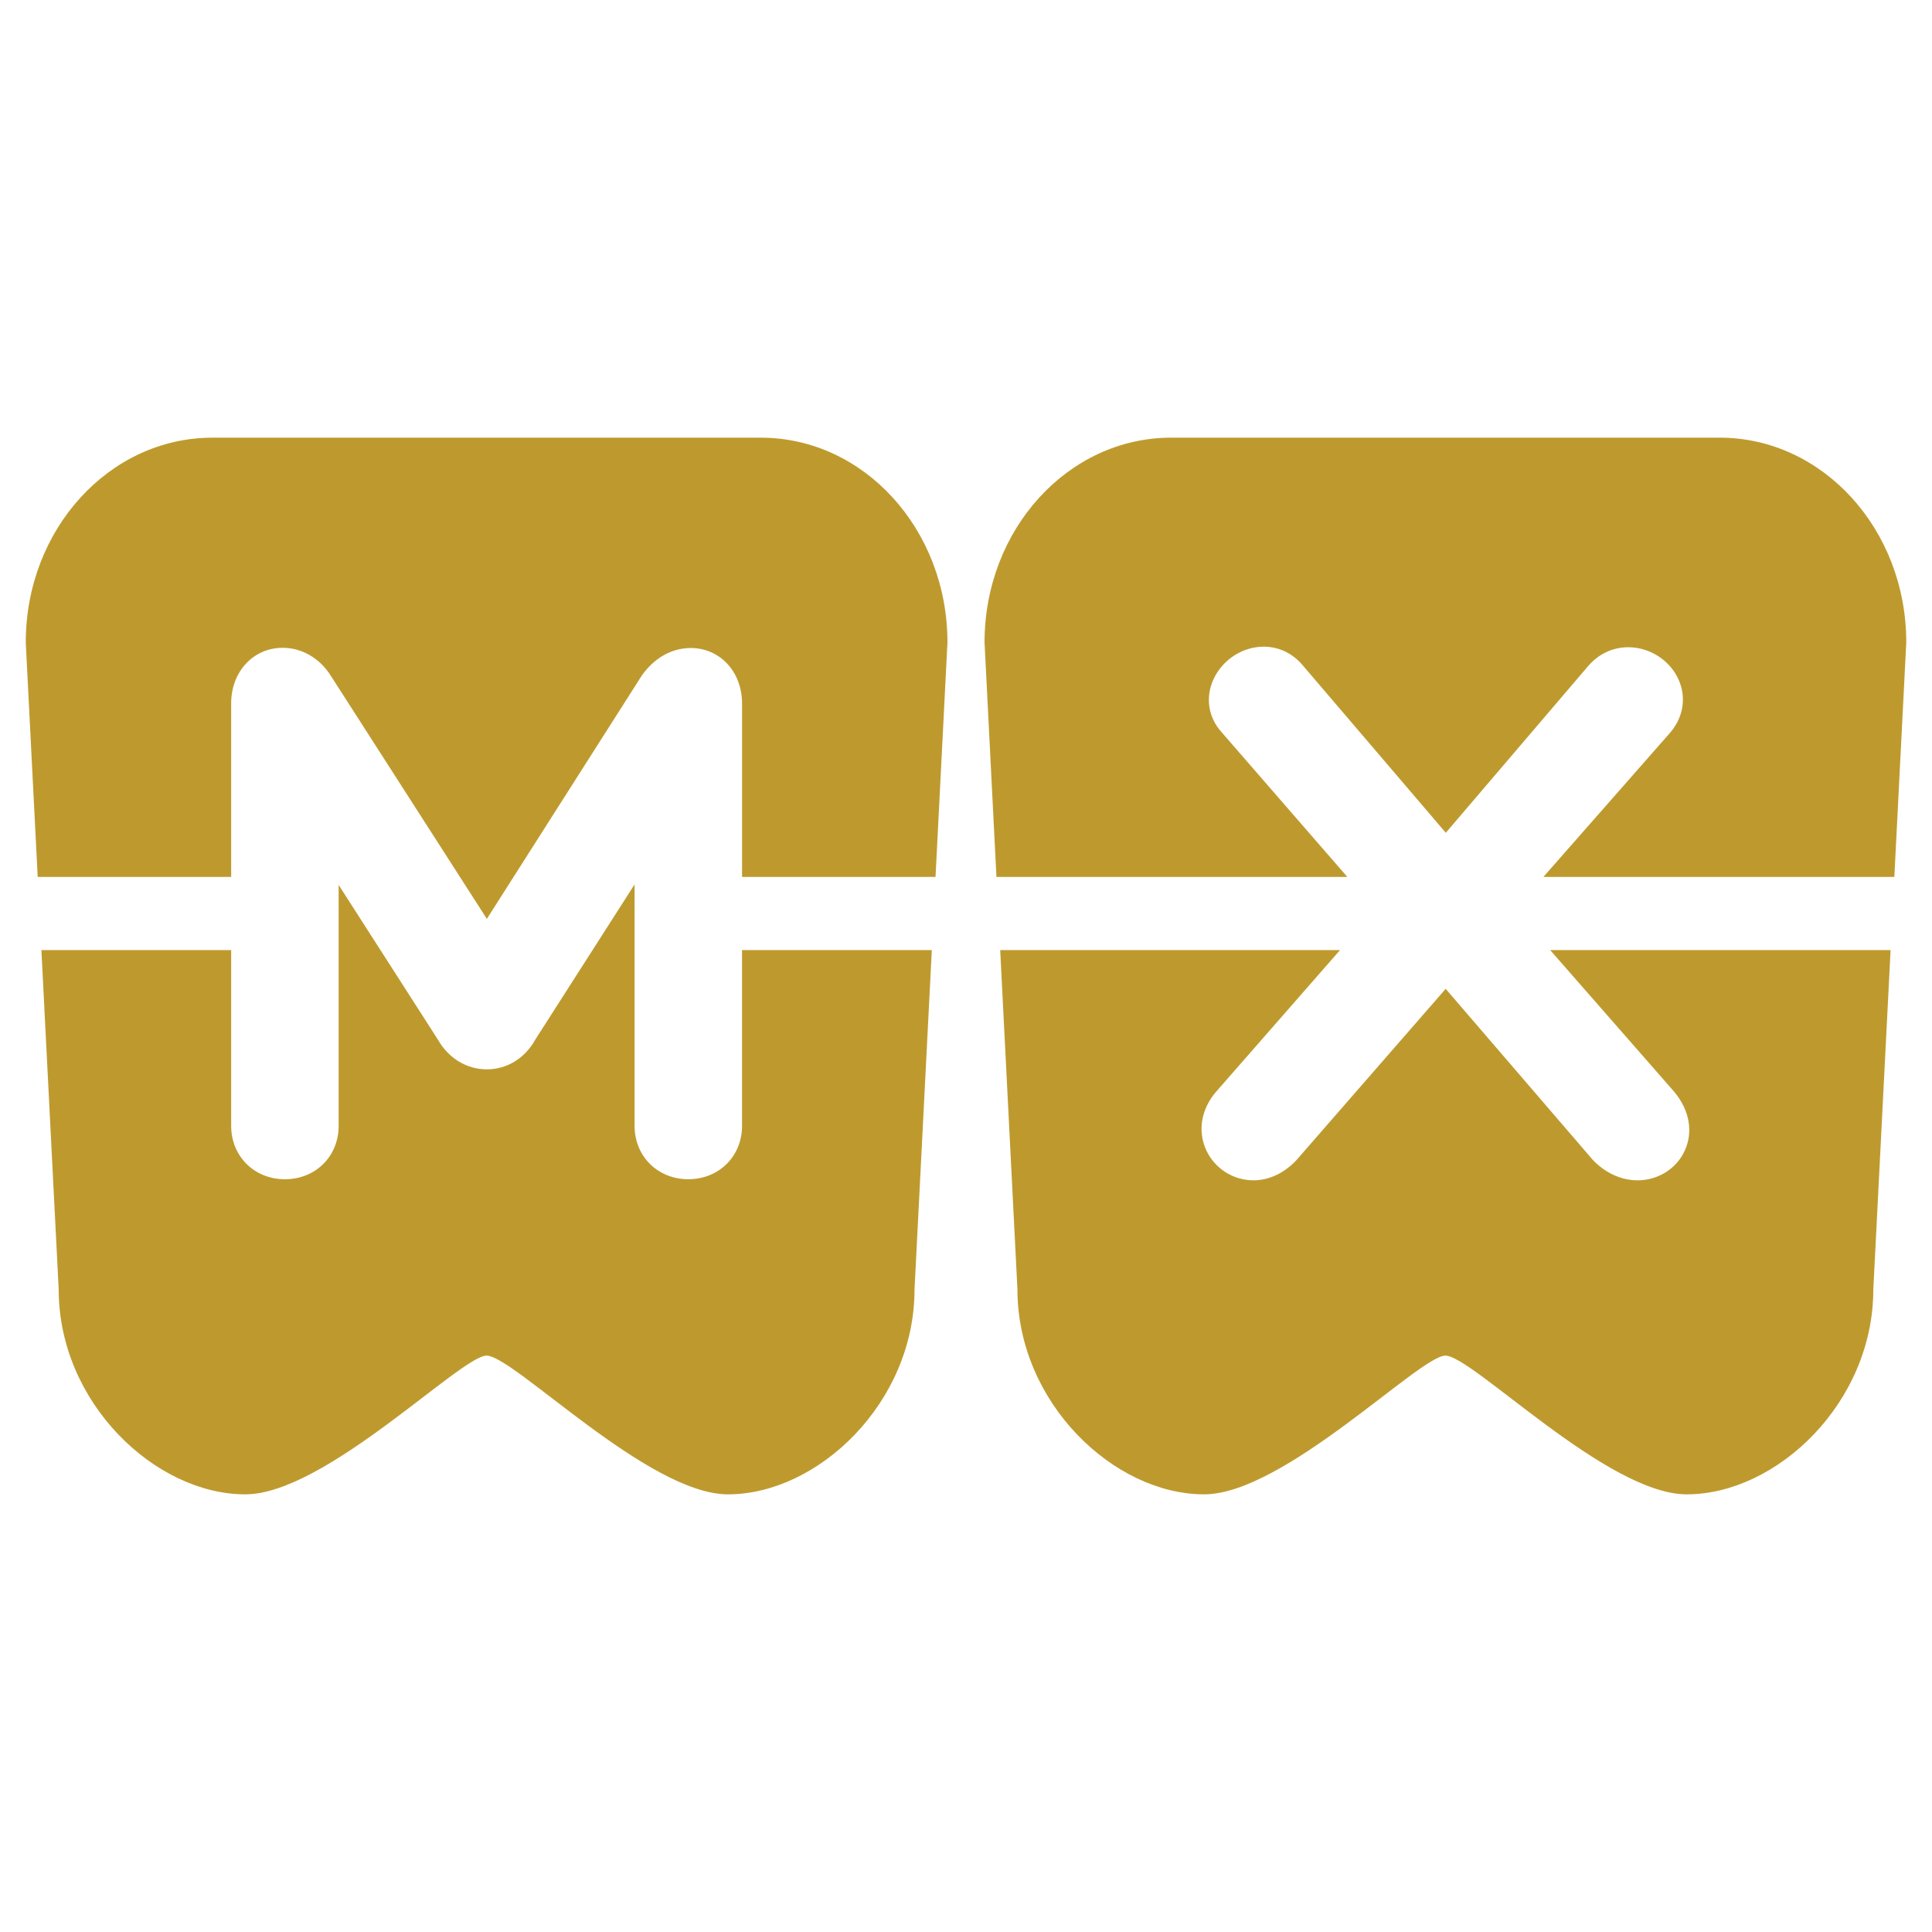
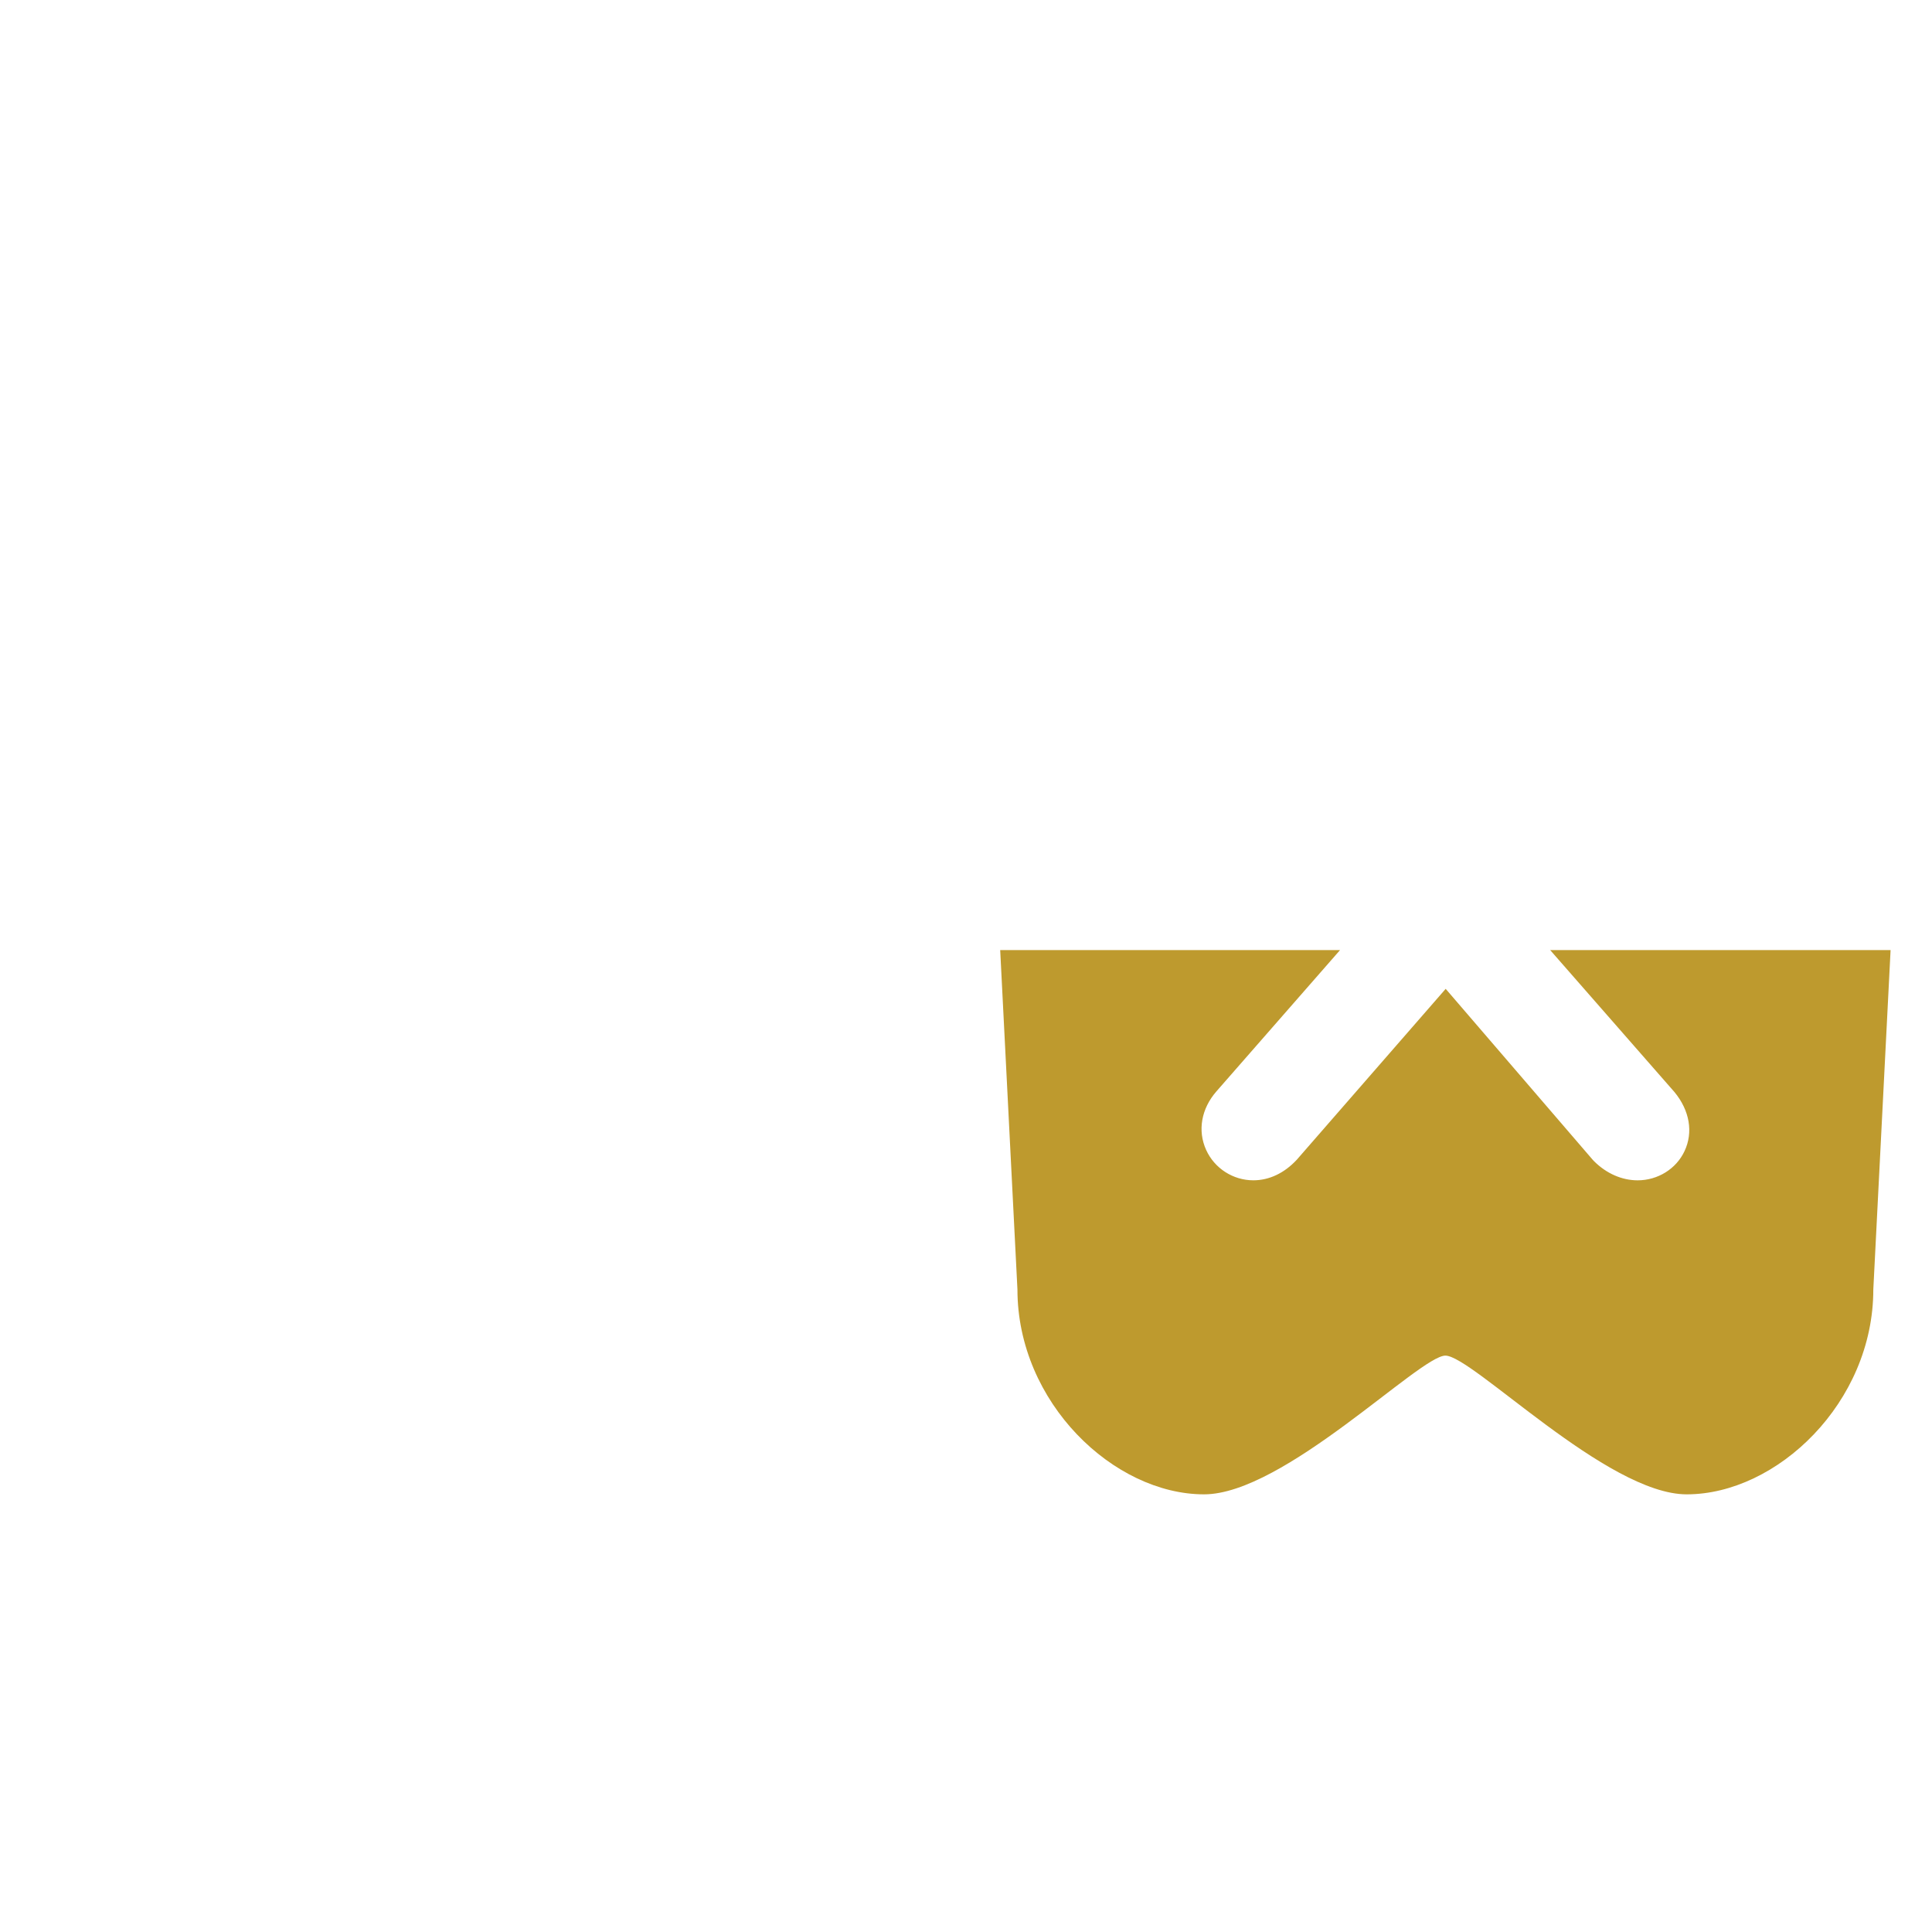
<svg xmlns="http://www.w3.org/2000/svg" version="1.1" id="Layer_1" x="0px" y="0px" width="96px" height="96px" viewBox="0 0 96 96" enable-background="new 0 0 96 96" xml:space="preserve">
  <g>
    <g>
      <g>
-         <path fill="#BE9A2E" d="M11.486,34.953c0-1.577,1.1-2.764,2.561-2.764c0.958,0,1.856,0.525,2.399,1.403l7.746,12.066     l7.694-12.083c0.629-0.895,1.505-1.375,2.438-1.375c1.453,0,2.548,1.183,2.548,2.752v8.622h9.614l0.593-11.651     c0-5.621-4.153-10.175-9.274-10.175H24.589H23.77H10.554c-5.122,0-9.274,4.554-9.274,10.175l0.593,11.651h9.614V34.953z" />
-       </g>
+         </g>
      <g>
-         <path fill="#BE9A2E" d="M36.872,55.943c0,1.512-1.148,2.652-2.671,2.652c-1.521,0-2.669-1.141-2.669-2.652V43.946L26.59,51.67     c-0.511,0.918-1.403,1.465-2.399,1.465c-0.996,0-1.896-0.545-2.418-1.455l-4.946-7.709v11.973c0,1.512-1.147,2.652-2.669,2.652     c-1.523,0-2.671-1.141-2.671-2.652v-8.734h-9.43l0.859,16.863c0,5.623,4.792,10.18,9.273,10.18c3.964,0,10.717-6.893,11.99-6.893     c1.334,0,8.026,6.893,11.99,6.893c4.481,0,9.273-4.557,9.273-10.18l0.859-16.863h-9.43V55.943z" />
-       </g>
+         </g>
      <g>
        <path fill="#BE9A2E" d="M83.2,54.26c0.762,0.92,0.943,2.008,0.503,2.939c-0.413,0.883-1.328,1.451-2.33,1.451     c-0.781,0-1.553-0.338-2.17-0.955l-0.069-0.074l-7.299-8.486l-7.401,8.494c-0.619,0.666-1.373,1.02-2.155,1.02     c-1.008,0-1.928-0.592-2.345-1.506c-0.436-0.959-0.245-2.051,0.512-2.916l6.139-7.017H49.699l0.857,16.863     c0,5.623,4.792,10.18,9.274,10.18c3.963,0,10.716-6.893,11.99-6.893c1.336,0,8.028,6.893,11.99,6.893     c4.483,0,9.274-4.557,9.274-10.18l0.858-16.863H77.028L83.2,54.26z" />
      </g>
      <g>
-         <path fill="#BE9A2E" d="M60.698,36.379c-0.65-0.719-0.813-1.697-0.414-2.596c0.438-0.987,1.445-1.65,2.508-1.65     c0.759,0,1.451,0.334,1.955,0.944l7.094,8.304l7.072-8.283c0.52-0.606,1.227-0.937,1.993-0.937c1.072,0,2.081,0.65,2.508,1.623     c0.401,0.912,0.22,1.917-0.487,2.693l-6.236,7.096h17.438l0.593-11.651c0-5.621-4.152-10.175-9.273-10.175H72.231h-0.818H58.195     c-5.121,0-9.274,4.554-9.274,10.175l0.592,11.651h17.434L60.698,36.379z" />
-       </g>
+         </g>
    </g>
  </g>
</svg>